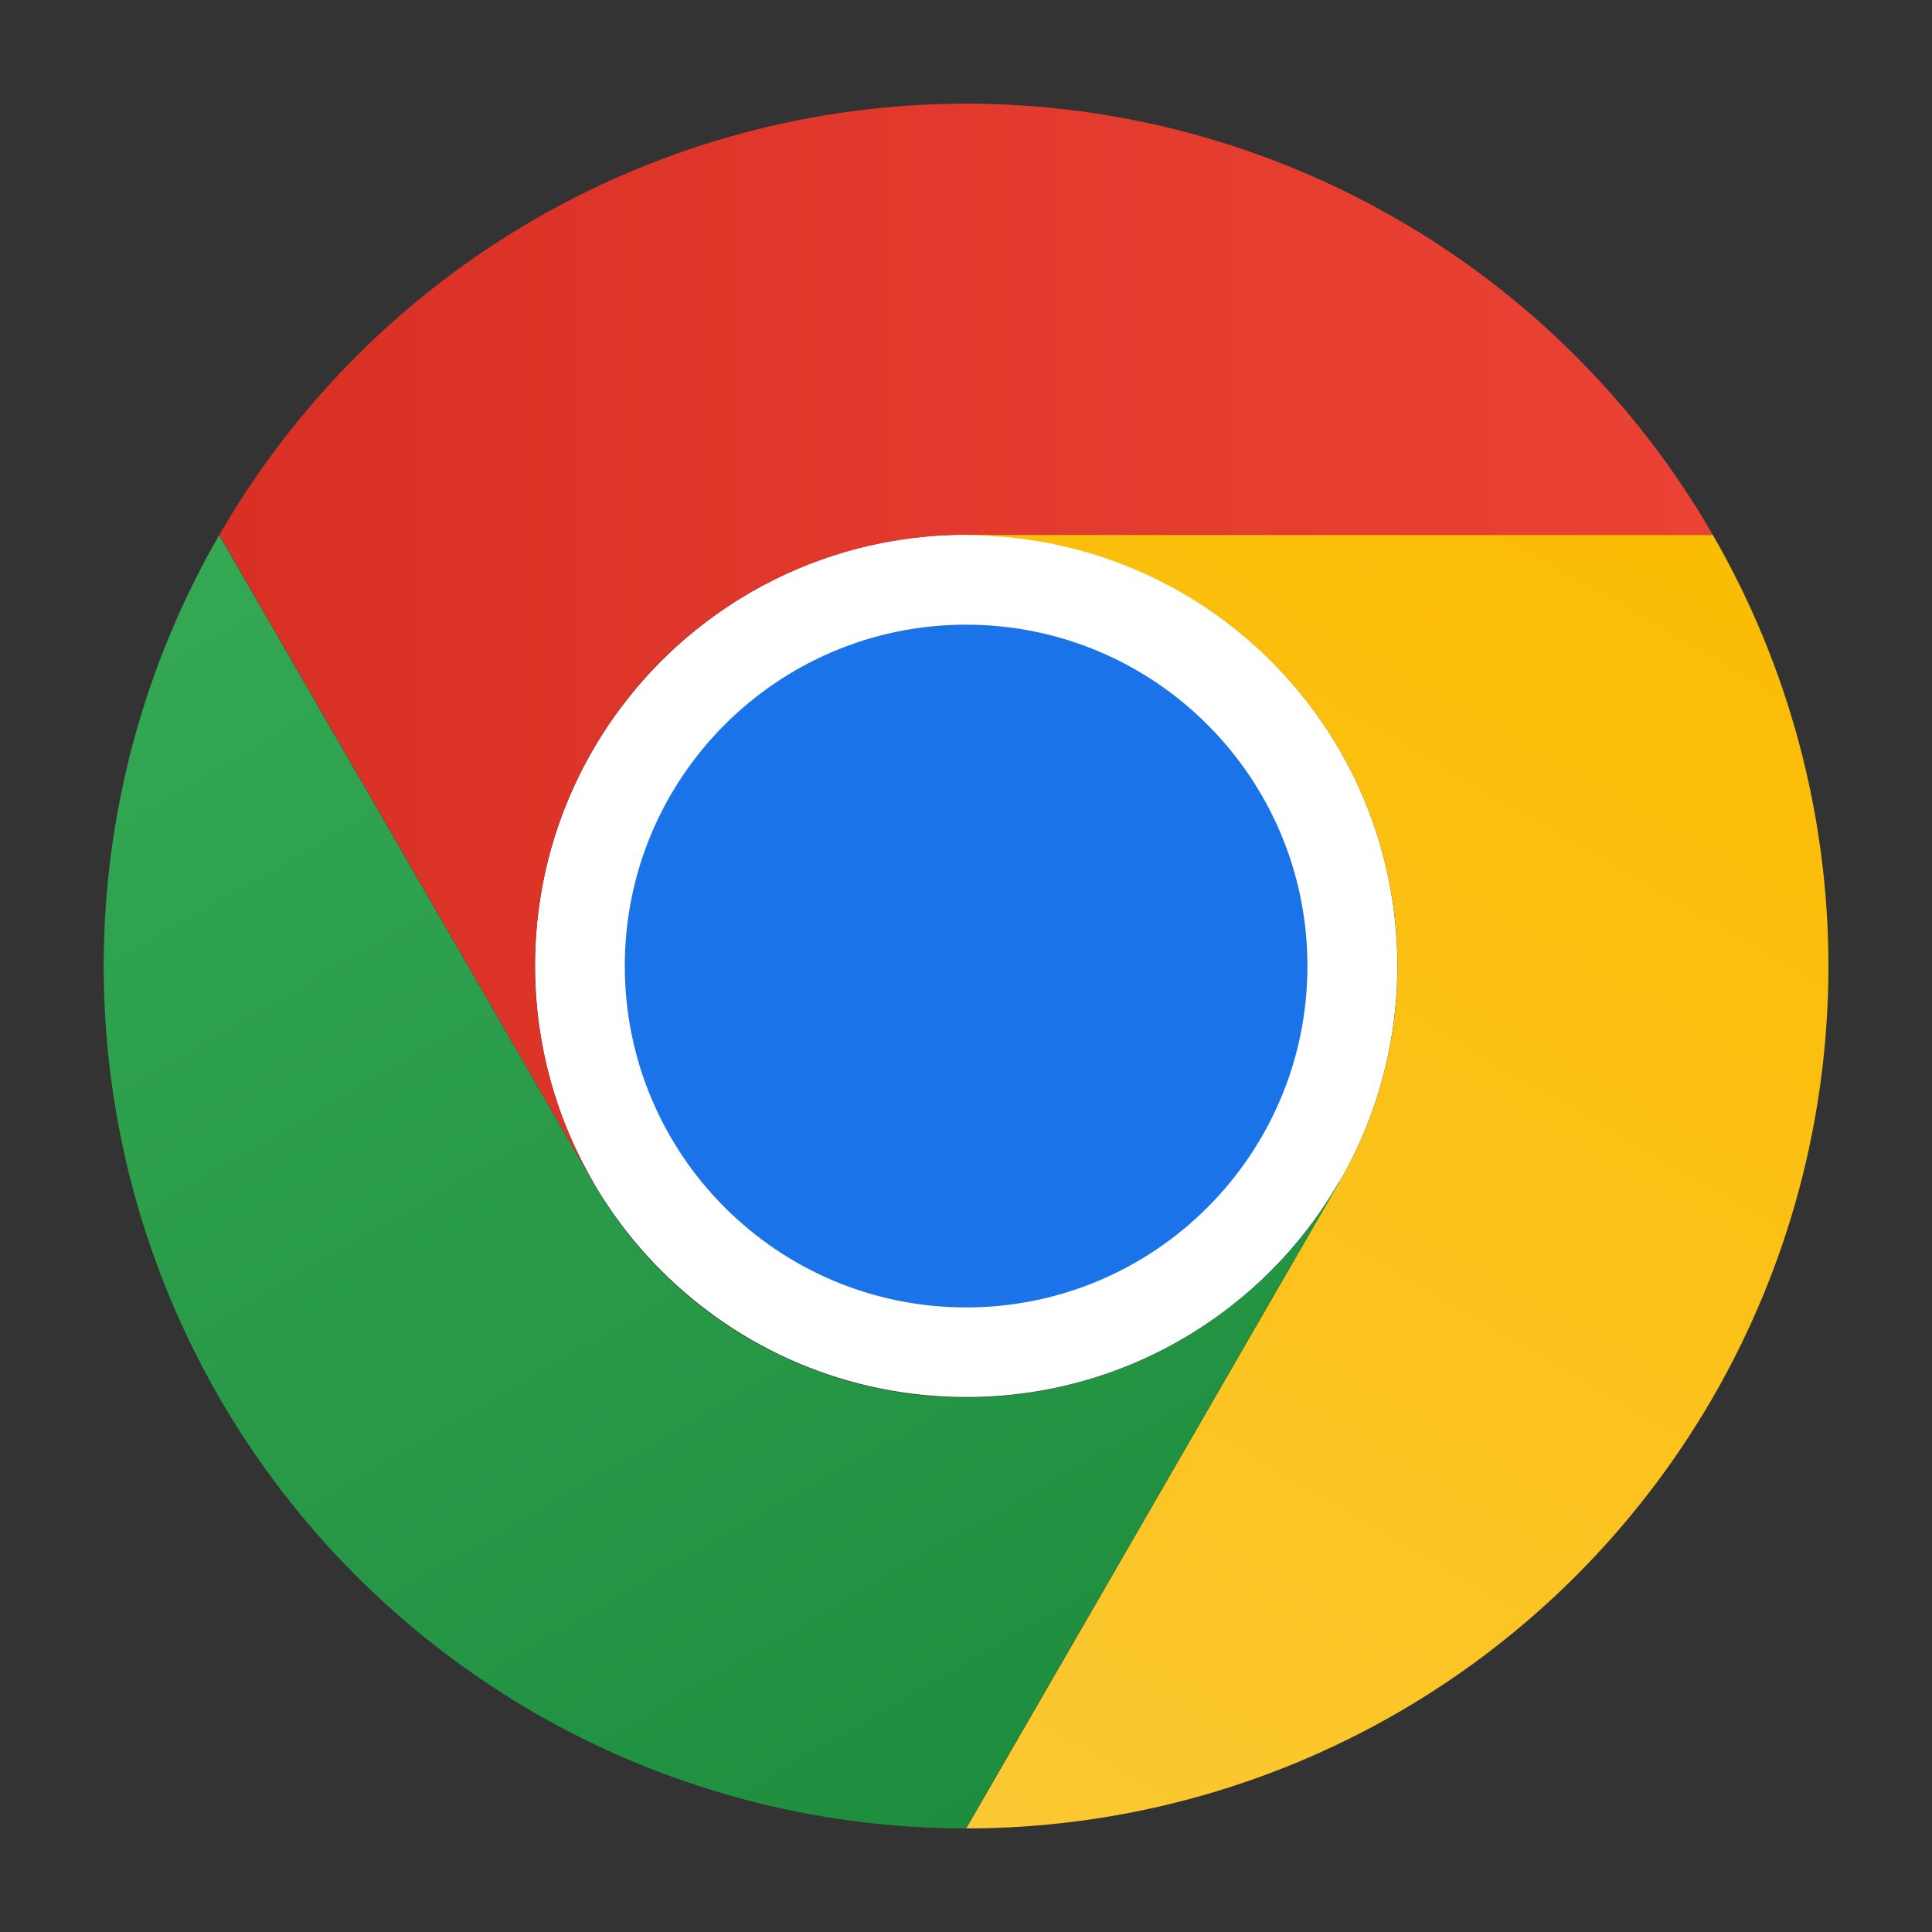
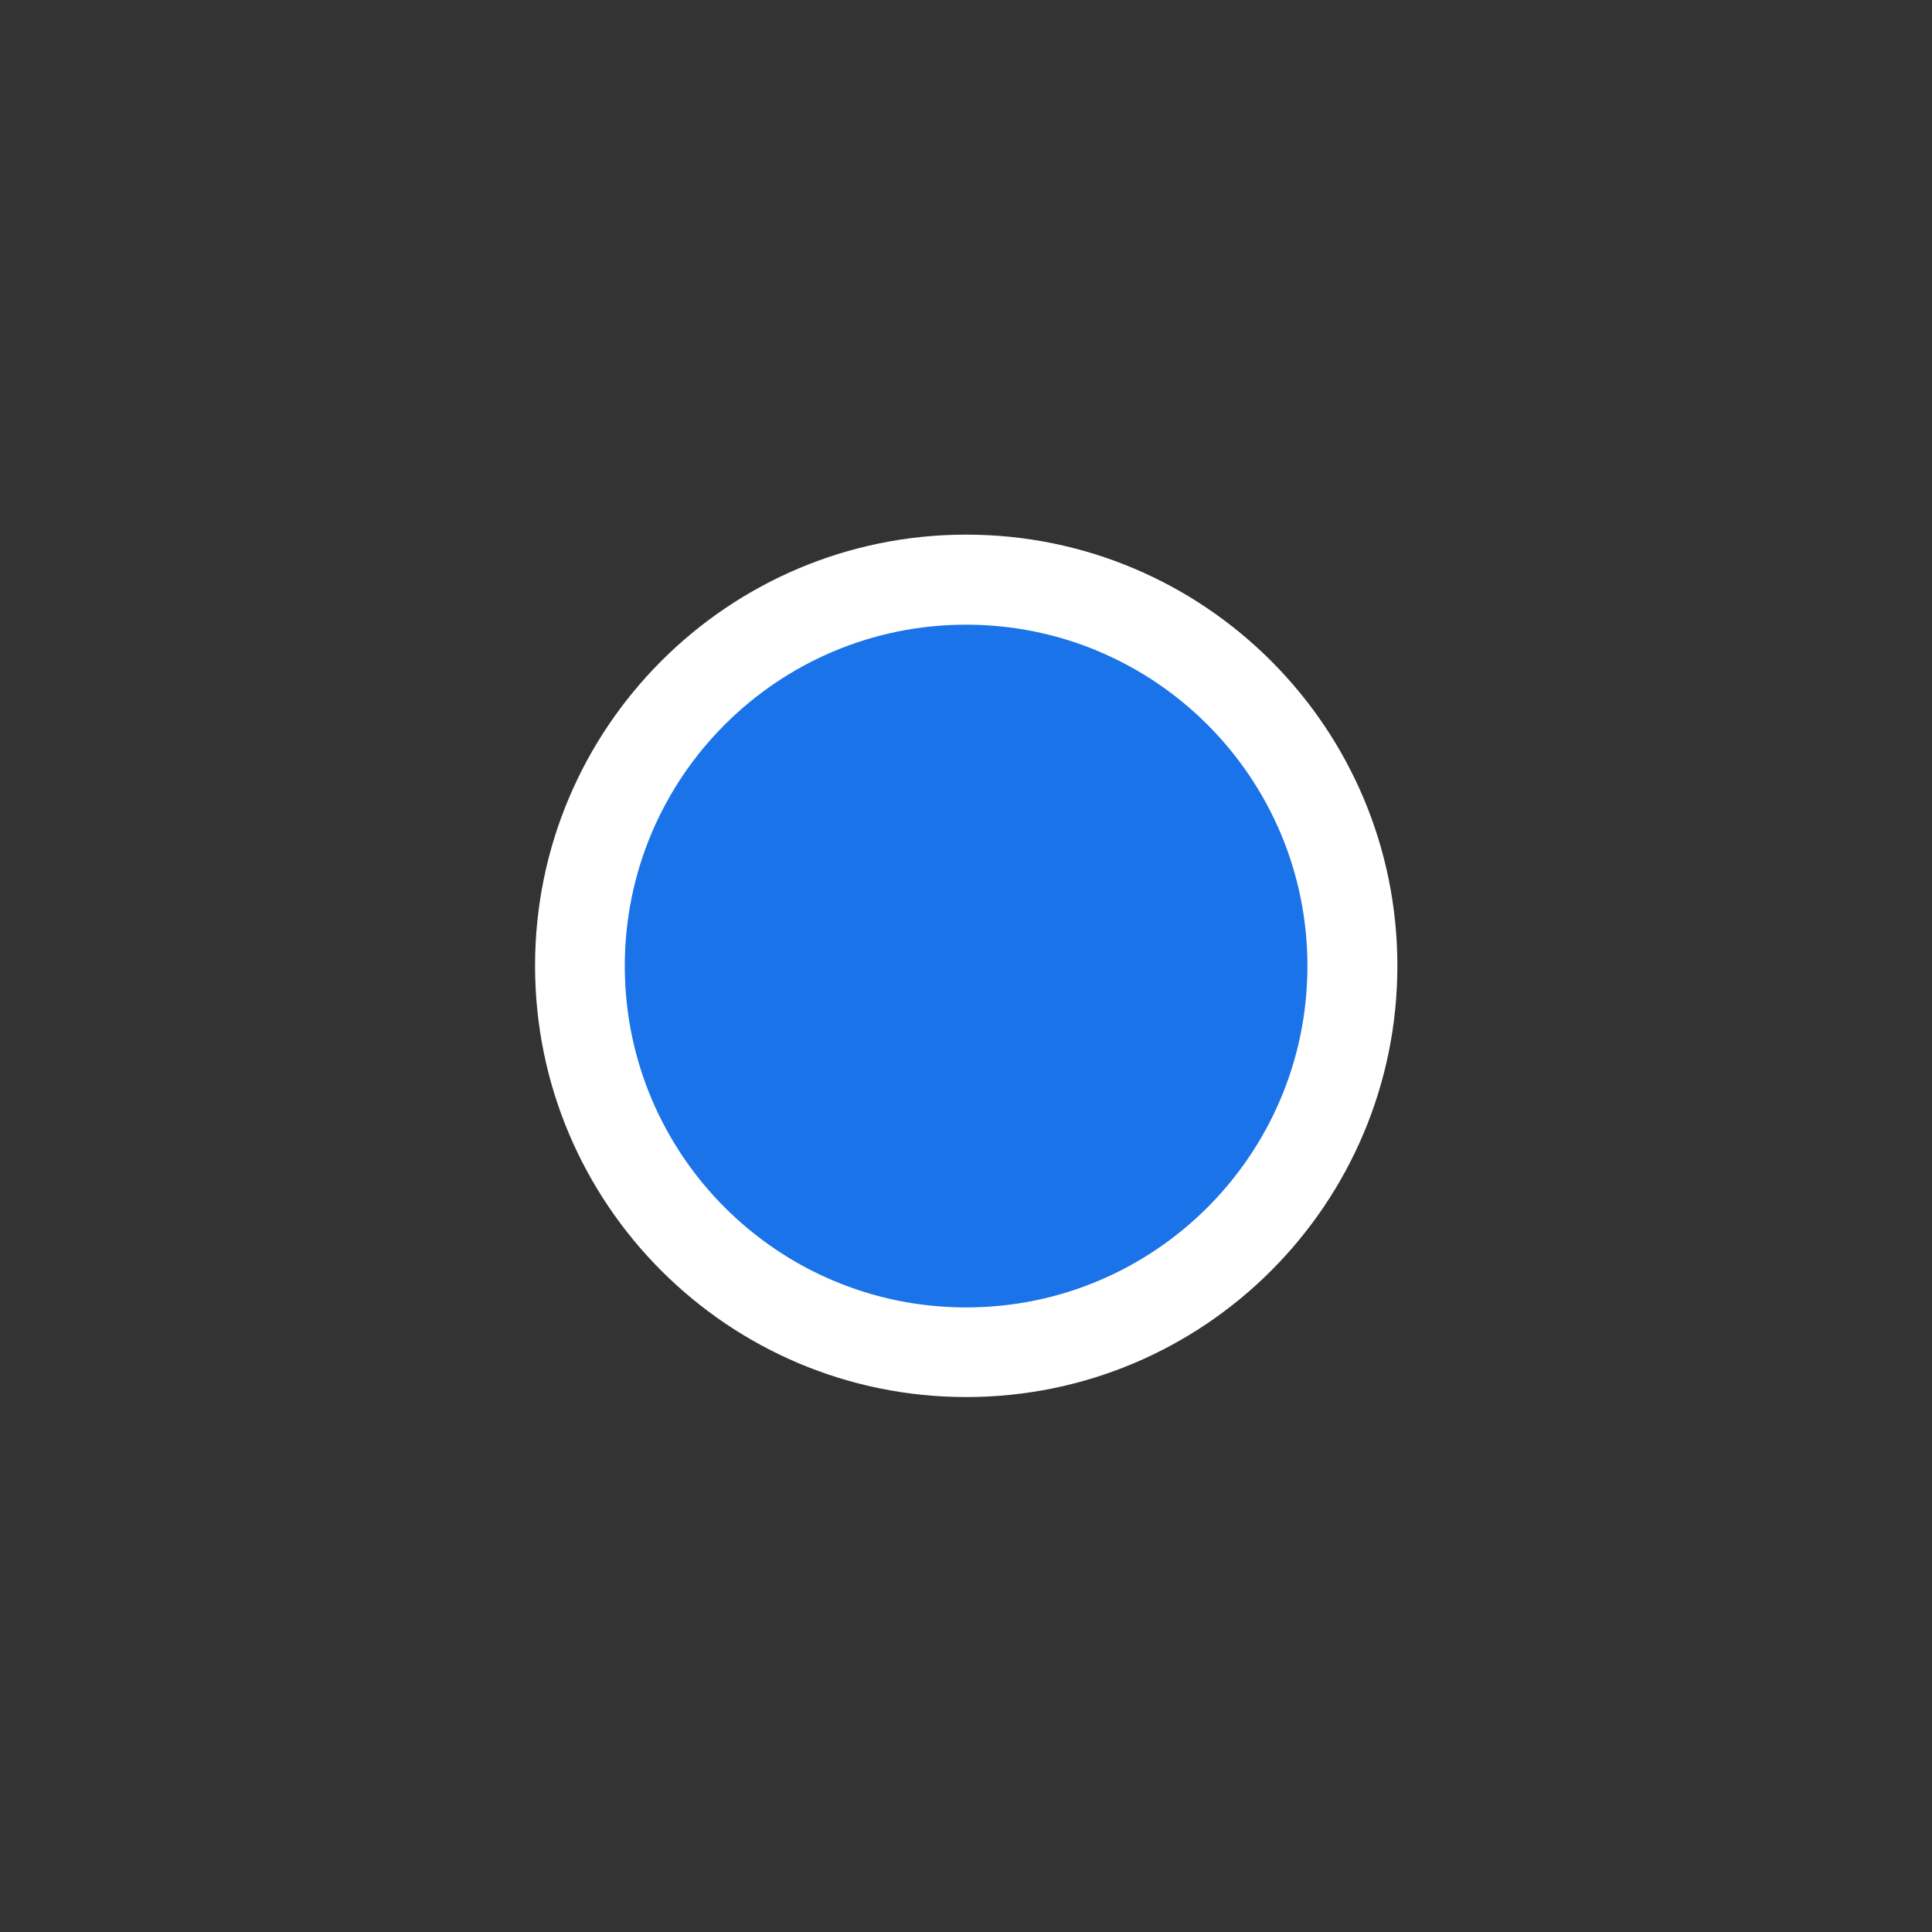
<svg xmlns="http://www.w3.org/2000/svg" width="18" height="18" viewBox="0 0 18 18" fill="none">
  <rect x="0" y="0" width="18" height="18" fill="#333333" stroke="none" />
  <path d="M9.002 13.016C11.221 13.016 13.019 11.217 13.019 8.998C13.019 6.78 11.221 4.981 9.002 4.981C6.784 4.981 4.985 6.78 4.985 8.998C4.985 11.217 6.784 13.016 9.002 13.016Z" fill="white" />
-   <path d="M9.001 4.983H15.958C15.253 3.761 14.239 2.747 13.017 2.042C11.796 1.337 10.411 0.965 9 0.966C7.59 0.966 6.205 1.337 4.984 2.042C3.762 2.748 2.748 3.762 2.044 4.984L5.522 11.009L5.525 11.008C5.171 10.398 4.985 9.705 4.984 9C4.983 8.294 5.168 7.601 5.521 6.99C5.873 6.379 6.38 5.872 6.991 5.52C7.602 5.167 8.296 4.982 9.001 4.983Z" fill="url(#paint0_linear_6726_2938)" />
  <path d="M9.001 12.181C10.757 12.181 12.181 10.757 12.181 9C12.181 7.244 10.757 5.82 9.001 5.82C7.244 5.82 5.821 7.244 5.821 9C5.821 10.757 7.244 12.181 9.001 12.181Z" fill="#1A73E8" />
-   <path d="M12.48 11.01L9.002 17.035C10.412 17.035 11.797 16.664 13.019 15.959C14.24 15.254 15.254 14.239 15.959 13.018C16.665 11.797 17.035 10.411 17.035 9.001C17.035 7.591 16.663 6.205 15.958 4.984H9.001L9 4.987C9.706 4.986 10.399 5.17 11.01 5.522C11.621 5.874 12.129 6.381 12.482 6.992C12.835 7.603 13.021 8.296 13.02 9.001C13.02 9.707 12.834 10.399 12.48 11.01Z" fill="url(#paint1_linear_6726_2938)" />
-   <path d="M5.521 11.01L2.042 4.985C1.337 6.206 0.966 7.592 0.966 9.002C0.966 10.412 1.337 11.798 2.042 13.019C2.747 14.24 3.762 15.254 4.983 15.959C6.204 16.664 7.59 17.035 9 17.035L12.479 11.01L12.476 11.008C12.125 11.619 11.618 12.127 11.008 12.48C10.397 12.834 9.705 13.02 8.999 13.02C8.294 13.021 7.601 12.835 6.99 12.482C6.379 12.129 5.873 11.621 5.521 11.01Z" fill="url(#paint2_linear_6726_2938)" />
  <defs>
    <linearGradient id="paint0_linear_6726_2938" x1="2.044" y1="5.987" x2="15.958" y2="5.987" gradientUnits="userSpaceOnUse">
      <stop stop-color="#D93025" />
      <stop offset="1" stop-color="#EA4335" />
    </linearGradient>
    <linearGradient id="paint1_linear_6726_2938" x1="7.904" y1="16.927" x2="14.861" y2="4.877" gradientUnits="userSpaceOnUse">
      <stop stop-color="#FCC934" />
      <stop offset="1" stop-color="#FBBC04" />
    </linearGradient>
    <linearGradient id="paint2_linear_6726_2938" x1="9.869" y1="16.533" x2="2.912" y2="4.483" gradientUnits="userSpaceOnUse">
      <stop stop-color="#1E8E3E" />
      <stop offset="1" stop-color="#34A853" />
    </linearGradient>
  </defs>
</svg>